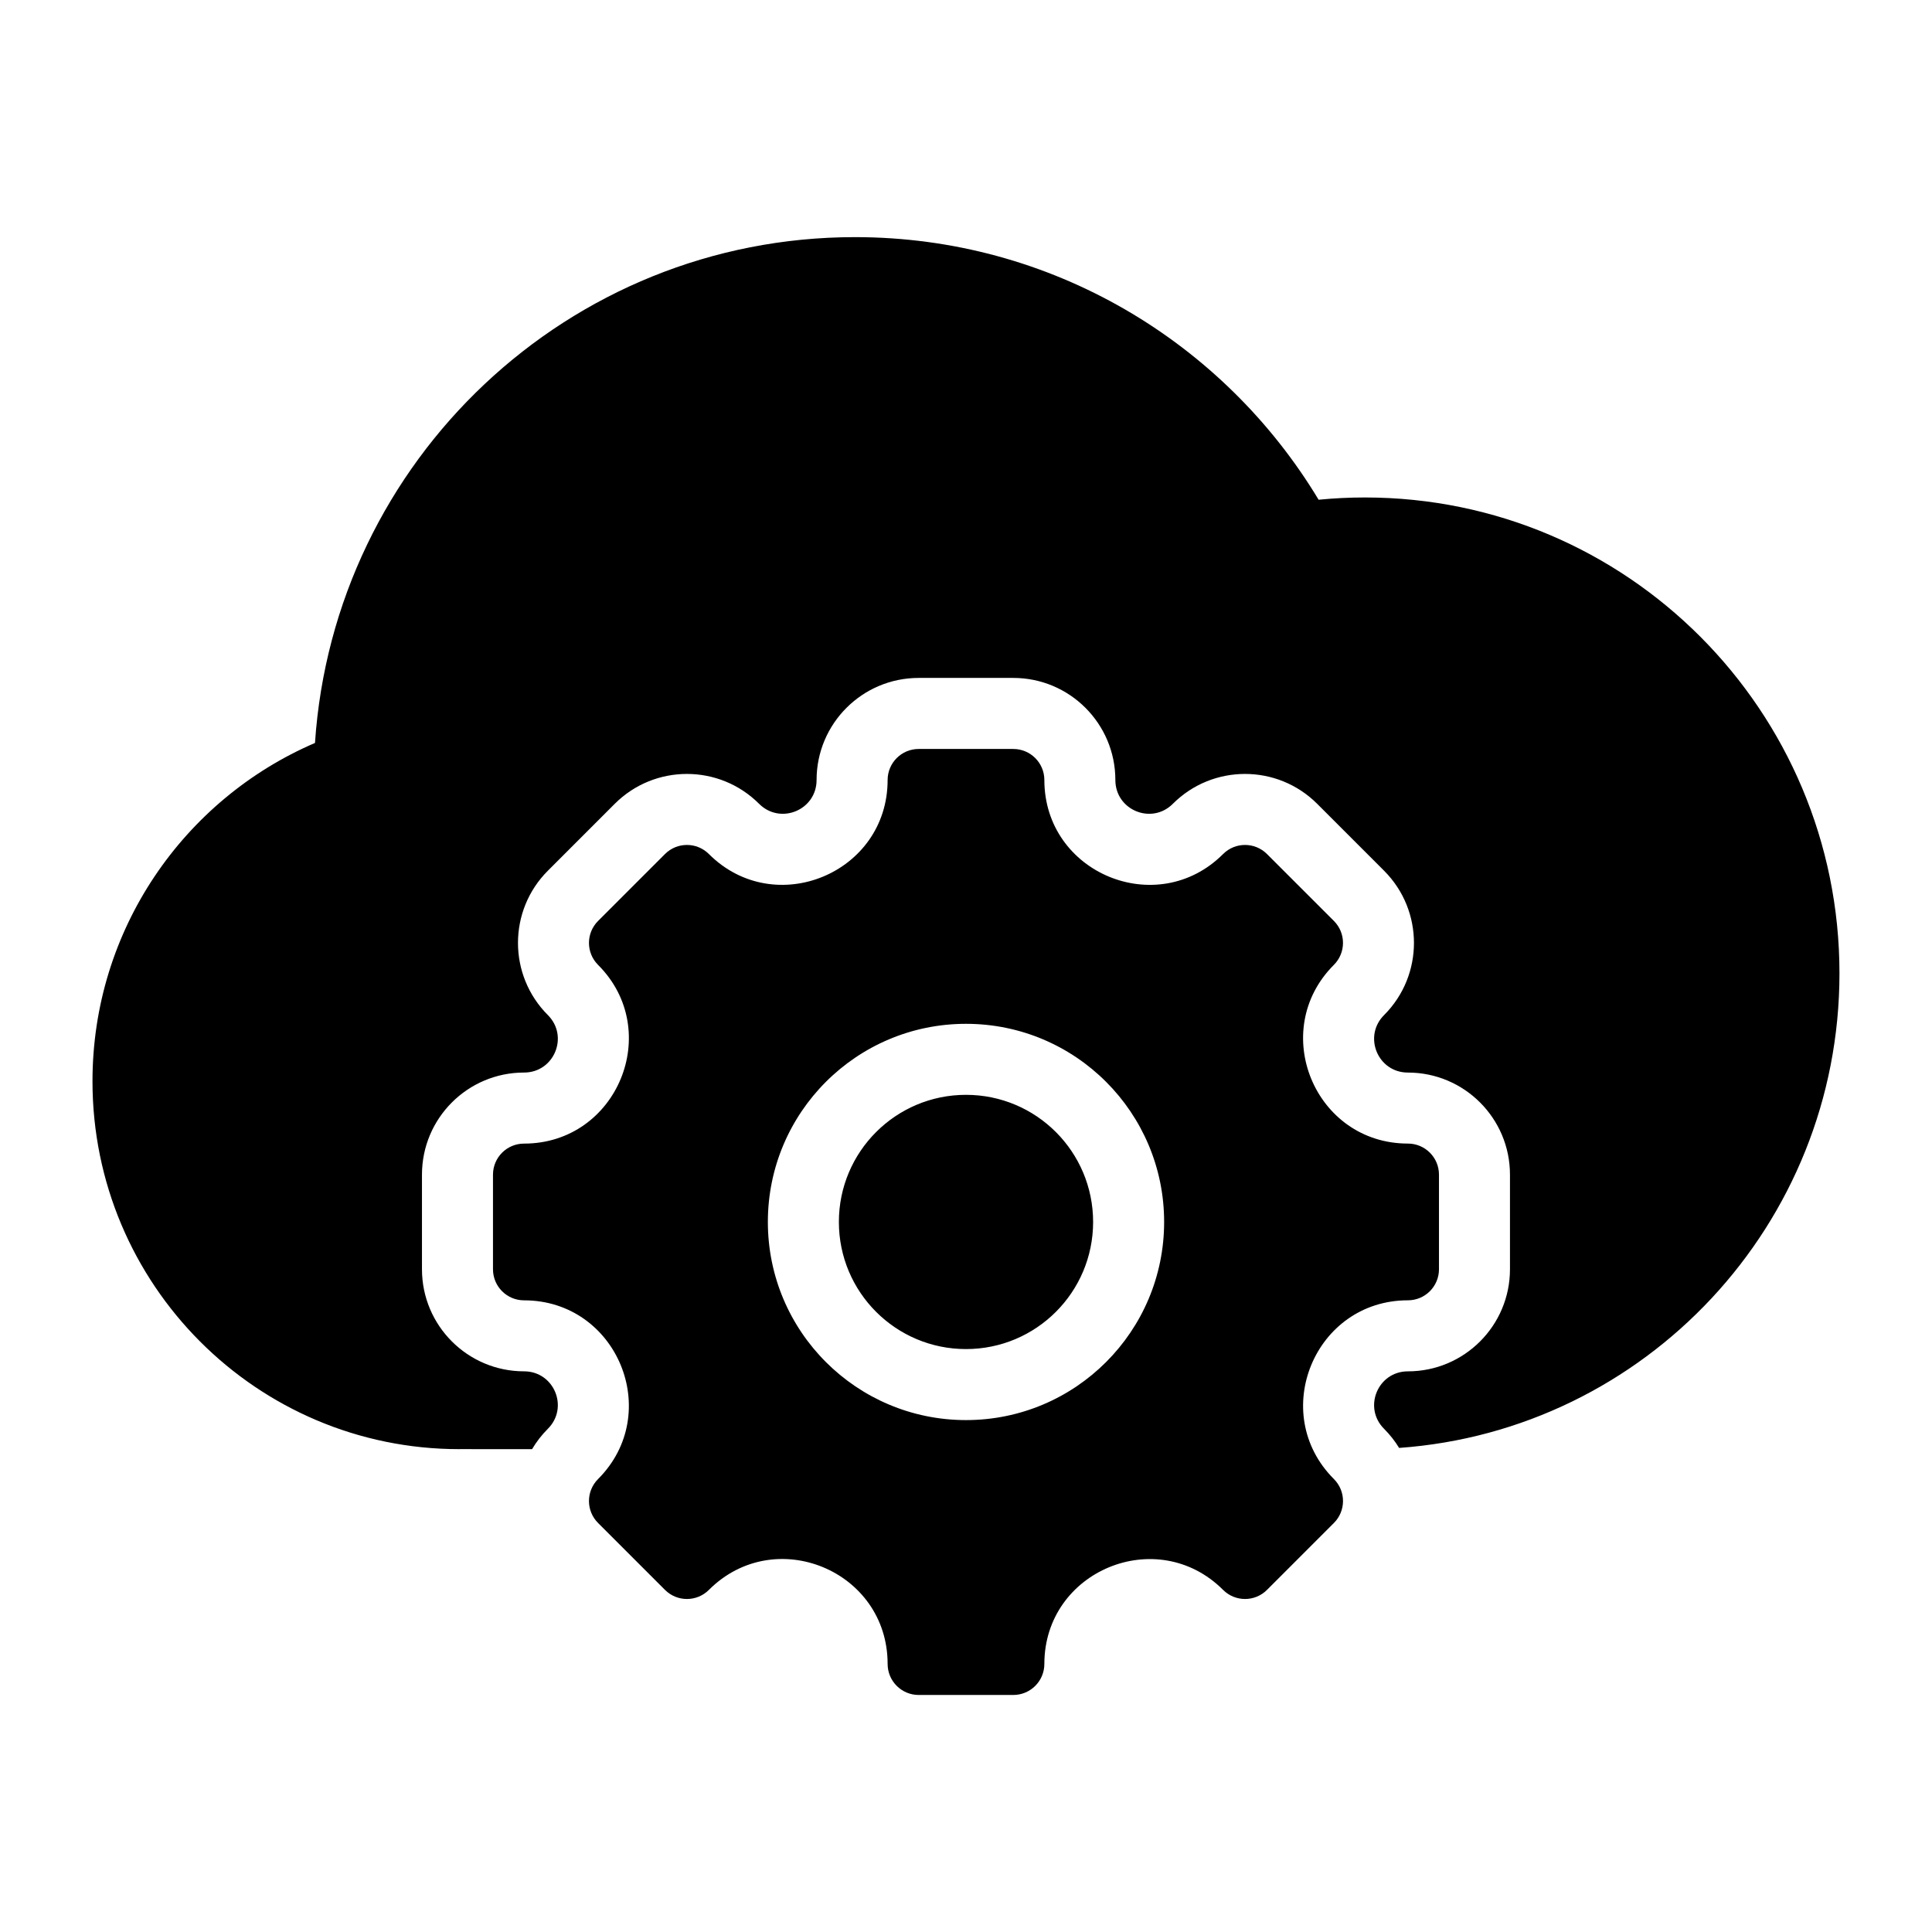
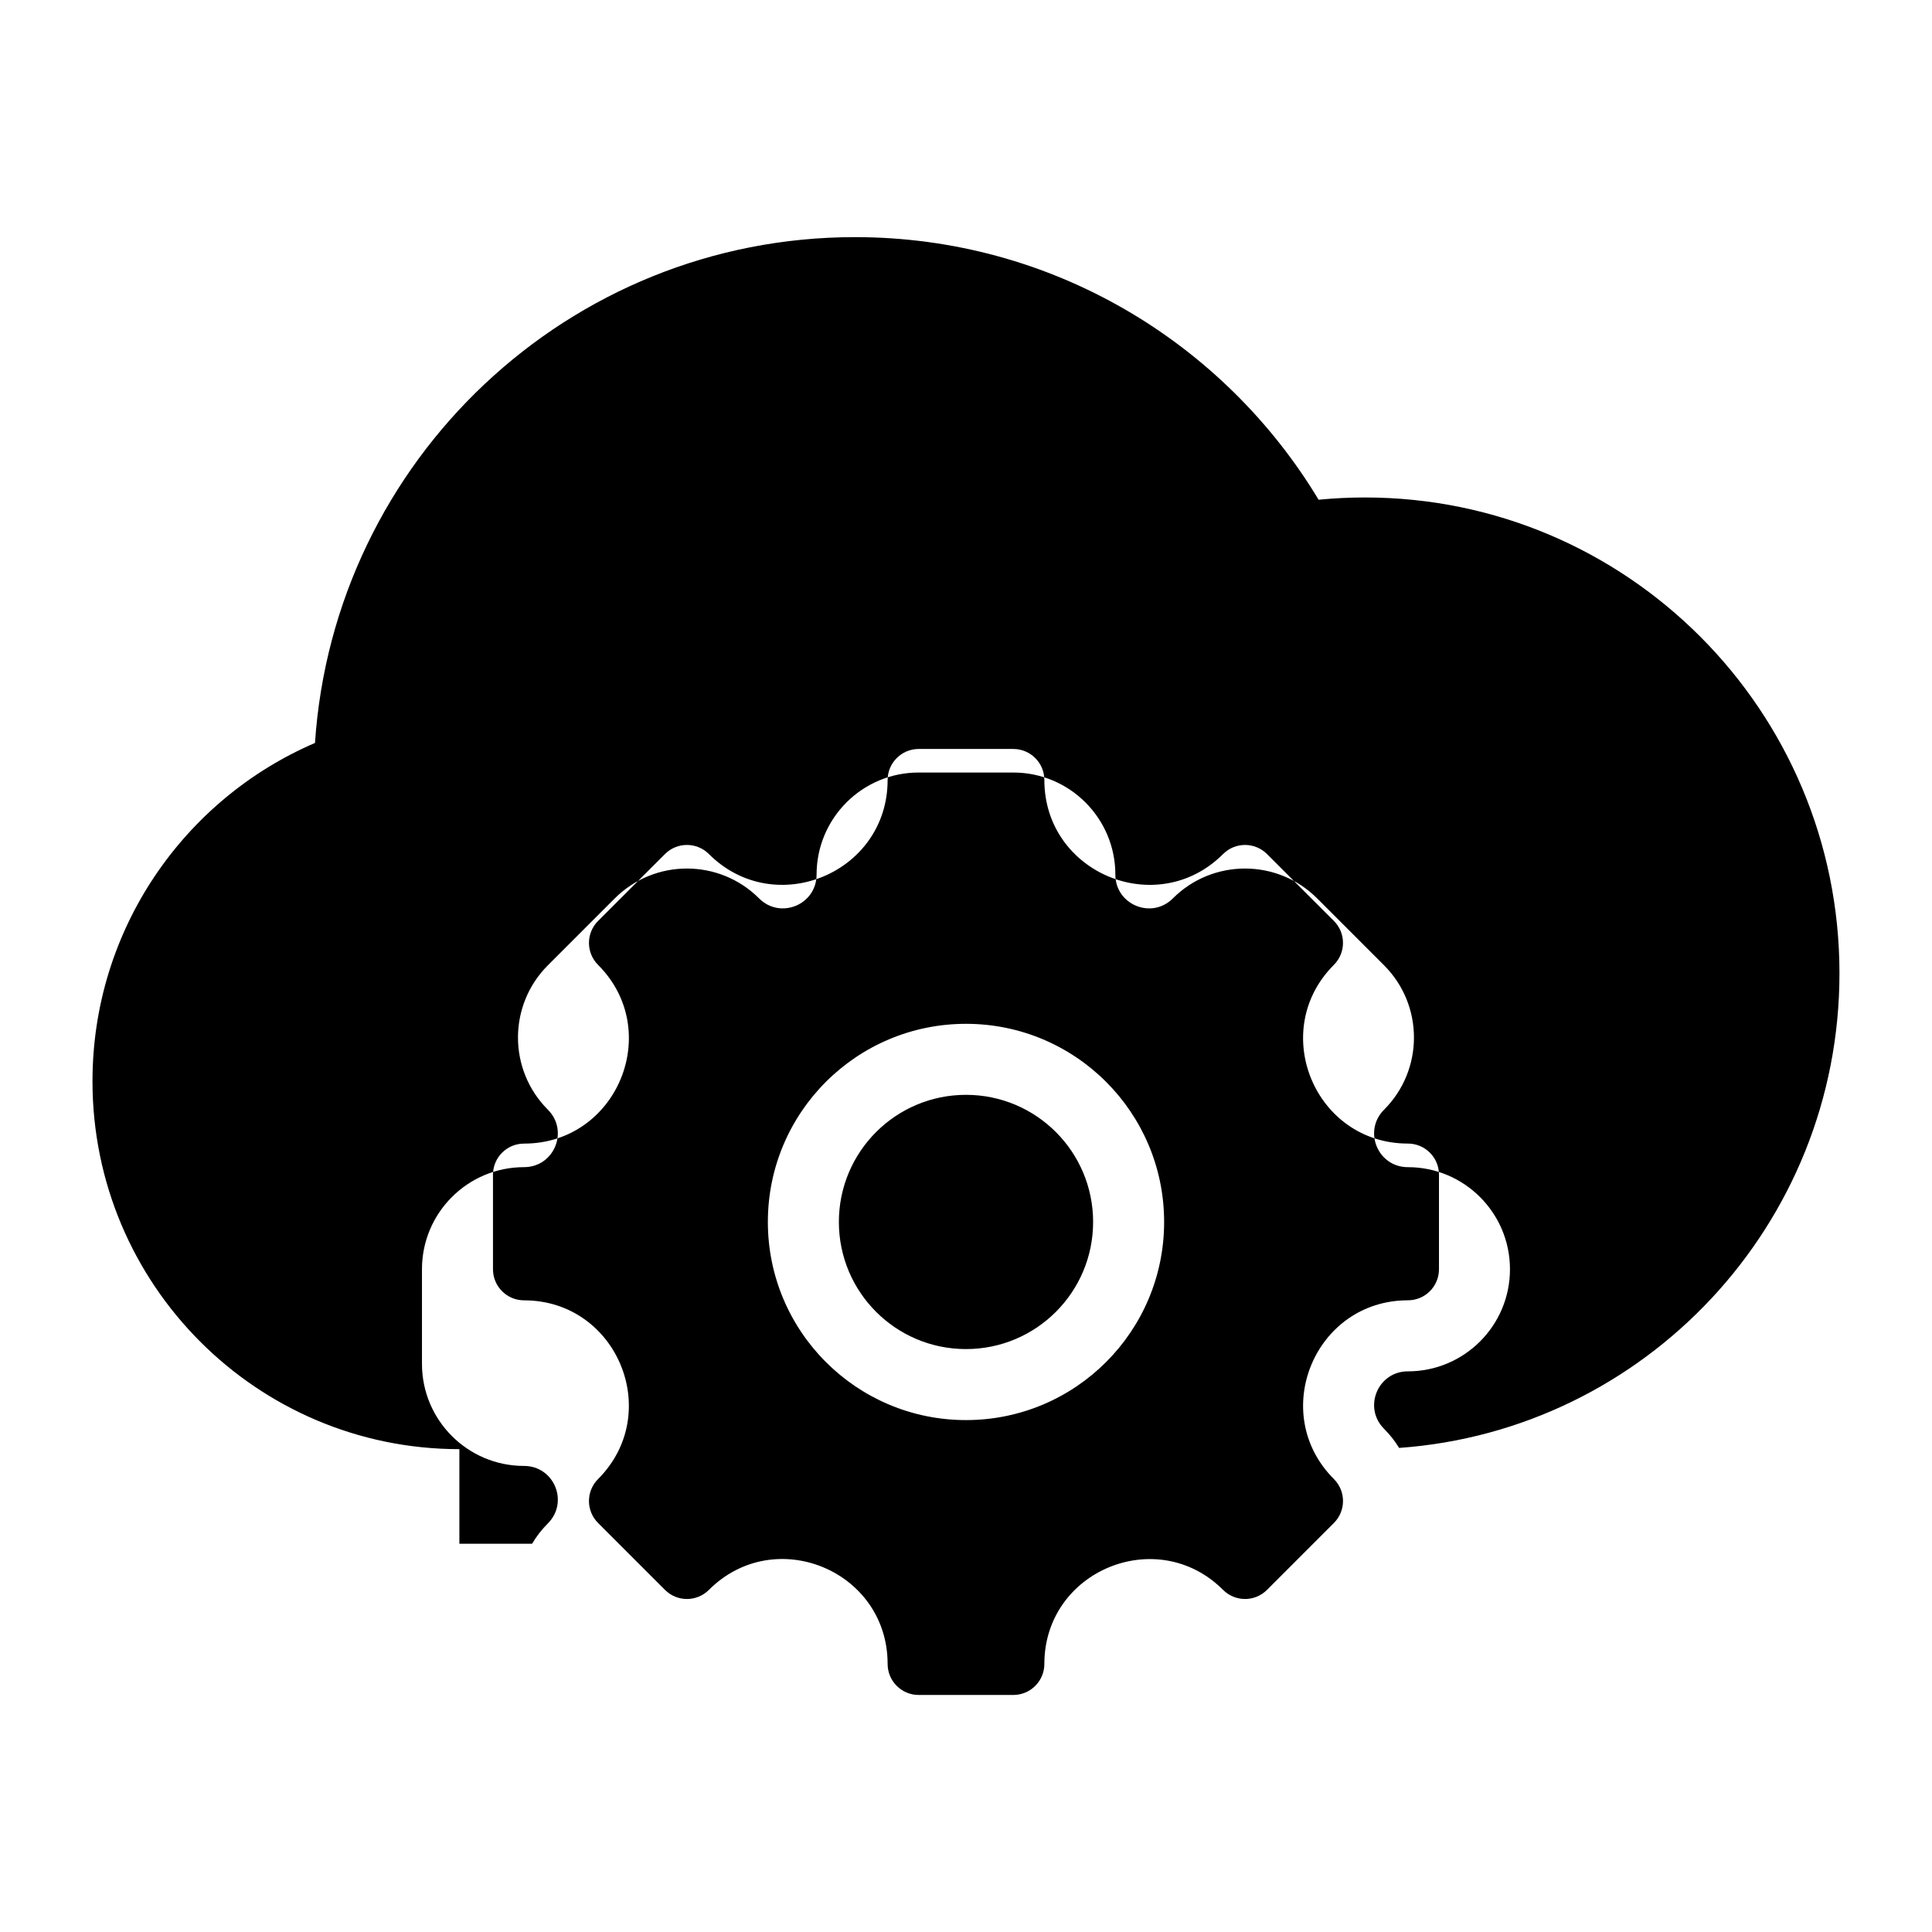
<svg xmlns="http://www.w3.org/2000/svg" fill="#000000" width="800px" height="800px" version="1.1" viewBox="144 144 512 512">
-   <path d="m265.74 528.04c-53.699 0-97.23-43.652-97.23-97.496 0-40.223 24.293-74.754 58.965-89.652 5.012-74.875 67.16-134.05 143.1-134.05 52.129 0 97.754 27.887 122.87 69.59 4.039-0.395 8.133-0.598 12.273-0.598 69.453 0 125.76 56.457 125.76 126.11 0 66.586-51.473 121.12-116.7 125.77-1.098-1.805-2.426-3.504-3.984-5.062-5.637-5.637-1.664-15.23 6.309-15.23 14.938 0 27.055-12.117 27.055-27.055v-25.07c0-14.938-12.117-27.055-27.055-27.055-7.973 0-11.945-9.594-6.309-15.23 10.559-10.559 10.559-27.699 0-38.262-5.91-5.91-11.82-11.82-17.723-17.727-10.559-10.559-27.699-10.559-38.258 0-5.637 5.637-15.23 1.664-15.23-6.309 0-14.938-12.117-27.055-27.055-27.055h-25.07c-14.938 0-27.055 12.117-27.055 27.055 0 7.973-9.594 11.945-15.23 6.309-10.559-10.559-27.699-10.559-38.258 0-5.91 5.91-11.82 11.82-17.723 17.727-10.559 10.559-10.559 27.699 0 38.258 5.637 5.637 1.664 15.23-6.309 15.23-14.938 0-27.055 12.117-27.055 27.055v25.07c0 14.938 12.117 27.055 27.055 27.055 7.973 0 11.945 9.594 6.309 15.23-1.652 1.652-3.051 3.469-4.184 5.394l-19.266-0.008zm251.37-39.445c4.551 0 8.234-3.688 8.234-8.234v-25.07c0-4.543-3.684-8.234-8.234-8.234-24.688 0-37.066-29.902-19.617-47.359 3.219-3.219 3.219-8.43 0-11.645l-17.723-17.719c-3.219-3.219-8.43-3.219-11.645 0-17.453 17.453-47.359 5.07-47.359-19.617 0-4.551-3.688-8.234-8.234-8.234h-25.07c-4.543 0-8.234 3.684-8.234 8.234 0 24.68-29.902 37.066-47.359 19.617-3.219-3.219-8.43-3.219-11.645 0l-17.727 17.727c-3.219 3.219-3.219 8.43 0 11.645 17.453 17.453 5.07 47.359-19.617 47.359-4.551 0-8.234 3.688-8.234 8.234v25.07c0 4.543 3.684 8.234 8.234 8.234 24.68 0 37.066 29.902 19.617 47.359-3.219 3.219-3.219 8.43 0 11.645l17.727 17.727c3.219 3.219 8.43 3.219 11.645 0 17.477-17.477 47.359-5.102 47.359 19.617 0 4.551 3.688 8.234 8.234 8.234h25.07c4.543 0 8.234-3.684 8.234-8.234 0-24.68 29.902-37.066 47.359-19.617 3.219 3.219 8.43 3.219 11.645 0l17.727-17.727c3.219-3.219 3.219-8.43 0-11.645-17.453-17.465-5.07-47.367 19.613-47.367zm-117.11-73.273c-29 0-52.508 23.508-52.508 52.508s23.508 52.508 52.508 52.508 52.508-23.512 52.508-52.508c-0.004-29-23.508-52.508-52.508-52.508zm0 18.82c-18.609 0-33.688 15.078-33.688 33.688s15.078 33.688 33.688 33.688 33.688-15.078 33.688-33.688c-0.004-18.609-15.078-33.688-33.688-33.688z" fill-rule="evenodd" />
+   <path d="m265.74 528.04c-53.699 0-97.23-43.652-97.23-97.496 0-40.223 24.293-74.754 58.965-89.652 5.012-74.875 67.16-134.05 143.1-134.05 52.129 0 97.754 27.887 122.87 69.59 4.039-0.395 8.133-0.598 12.273-0.598 69.453 0 125.76 56.457 125.76 126.11 0 66.586-51.473 121.12-116.7 125.77-1.098-1.805-2.426-3.504-3.984-5.062-5.637-5.637-1.664-15.23 6.309-15.23 14.938 0 27.055-12.117 27.055-27.055c0-14.938-12.117-27.055-27.055-27.055-7.973 0-11.945-9.594-6.309-15.23 10.559-10.559 10.559-27.699 0-38.262-5.91-5.91-11.82-11.82-17.723-17.727-10.559-10.559-27.699-10.559-38.258 0-5.637 5.637-15.23 1.664-15.23-6.309 0-14.938-12.117-27.055-27.055-27.055h-25.07c-14.938 0-27.055 12.117-27.055 27.055 0 7.973-9.594 11.945-15.23 6.309-10.559-10.559-27.699-10.559-38.258 0-5.91 5.91-11.82 11.82-17.723 17.727-10.559 10.559-10.559 27.699 0 38.258 5.637 5.637 1.664 15.23-6.309 15.23-14.938 0-27.055 12.117-27.055 27.055v25.07c0 14.938 12.117 27.055 27.055 27.055 7.973 0 11.945 9.594 6.309 15.23-1.652 1.652-3.051 3.469-4.184 5.394l-19.266-0.008zm251.37-39.445c4.551 0 8.234-3.688 8.234-8.234v-25.07c0-4.543-3.684-8.234-8.234-8.234-24.688 0-37.066-29.902-19.617-47.359 3.219-3.219 3.219-8.43 0-11.645l-17.723-17.719c-3.219-3.219-8.43-3.219-11.645 0-17.453 17.453-47.359 5.07-47.359-19.617 0-4.551-3.688-8.234-8.234-8.234h-25.07c-4.543 0-8.234 3.684-8.234 8.234 0 24.68-29.902 37.066-47.359 19.617-3.219-3.219-8.43-3.219-11.645 0l-17.727 17.727c-3.219 3.219-3.219 8.43 0 11.645 17.453 17.453 5.07 47.359-19.617 47.359-4.551 0-8.234 3.688-8.234 8.234v25.07c0 4.543 3.684 8.234 8.234 8.234 24.68 0 37.066 29.902 19.617 47.359-3.219 3.219-3.219 8.43 0 11.645l17.727 17.727c3.219 3.219 8.43 3.219 11.645 0 17.477-17.477 47.359-5.102 47.359 19.617 0 4.551 3.688 8.234 8.234 8.234h25.07c4.543 0 8.234-3.684 8.234-8.234 0-24.68 29.902-37.066 47.359-19.617 3.219 3.219 8.43 3.219 11.645 0l17.727-17.727c3.219-3.219 3.219-8.43 0-11.645-17.453-17.465-5.07-47.367 19.613-47.367zm-117.11-73.273c-29 0-52.508 23.508-52.508 52.508s23.508 52.508 52.508 52.508 52.508-23.512 52.508-52.508c-0.004-29-23.508-52.508-52.508-52.508zm0 18.82c-18.609 0-33.688 15.078-33.688 33.688s15.078 33.688 33.688 33.688 33.688-15.078 33.688-33.688c-0.004-18.609-15.078-33.688-33.688-33.688z" fill-rule="evenodd" />
</svg>